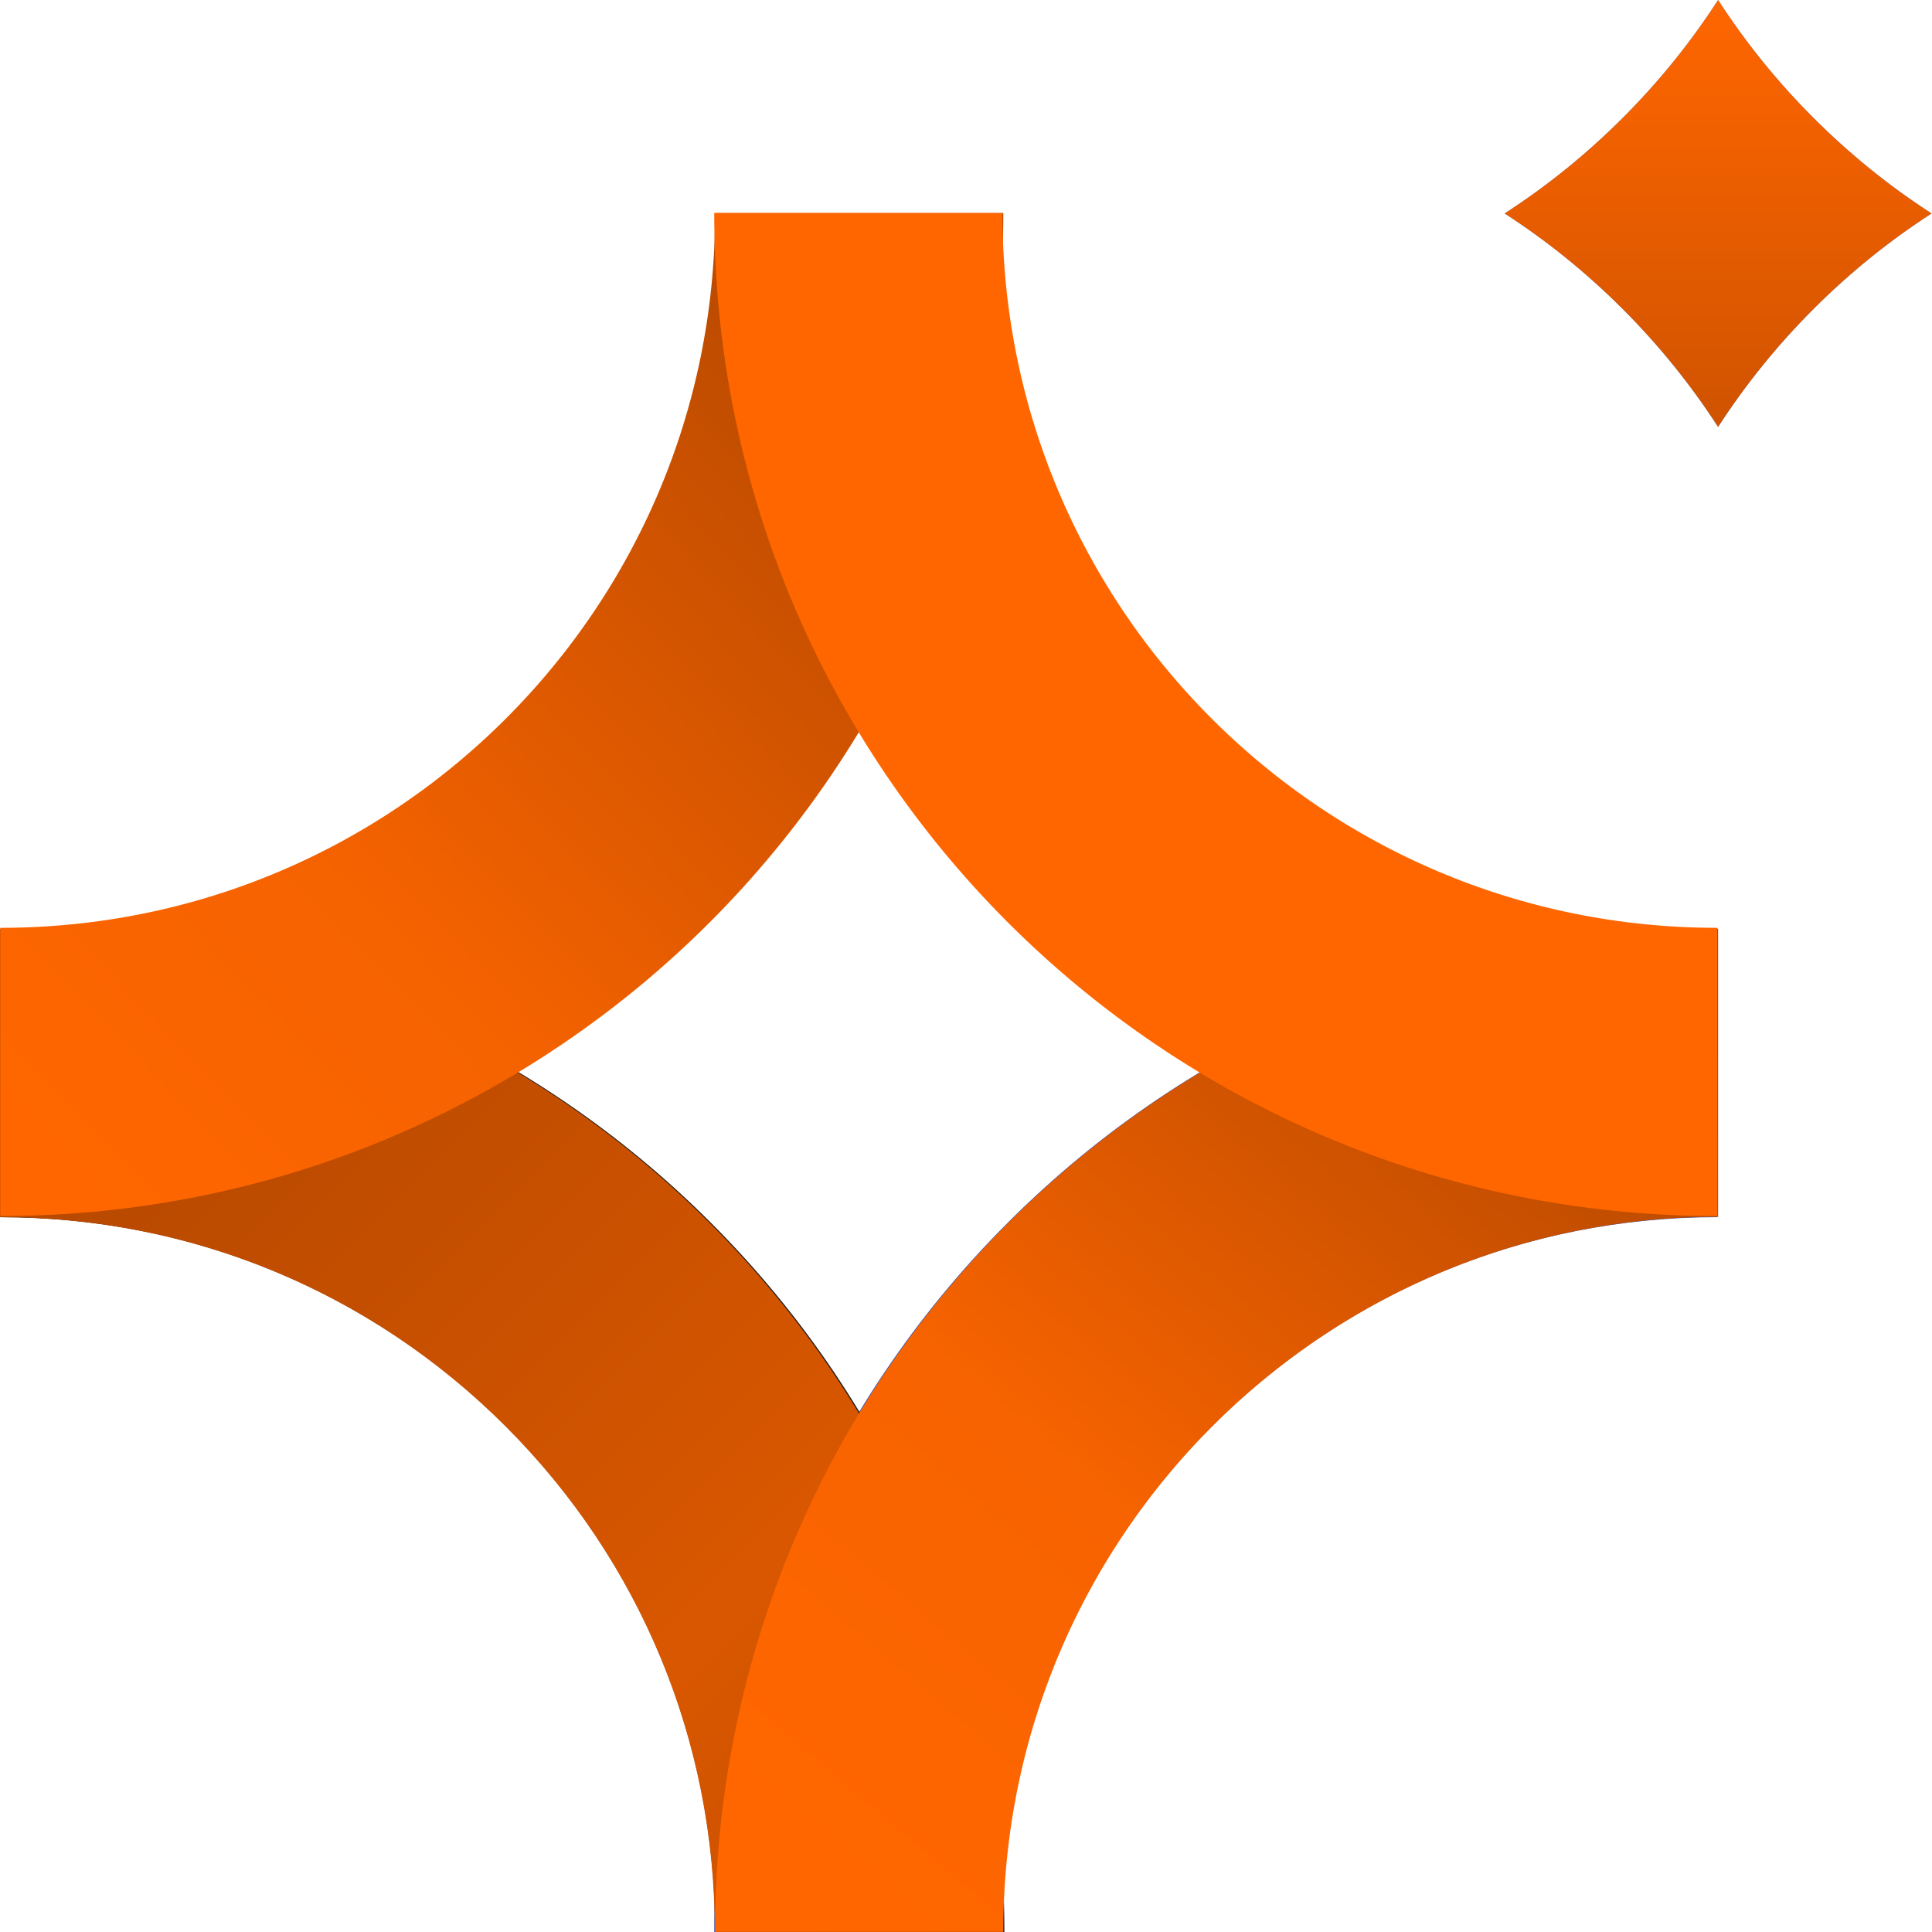
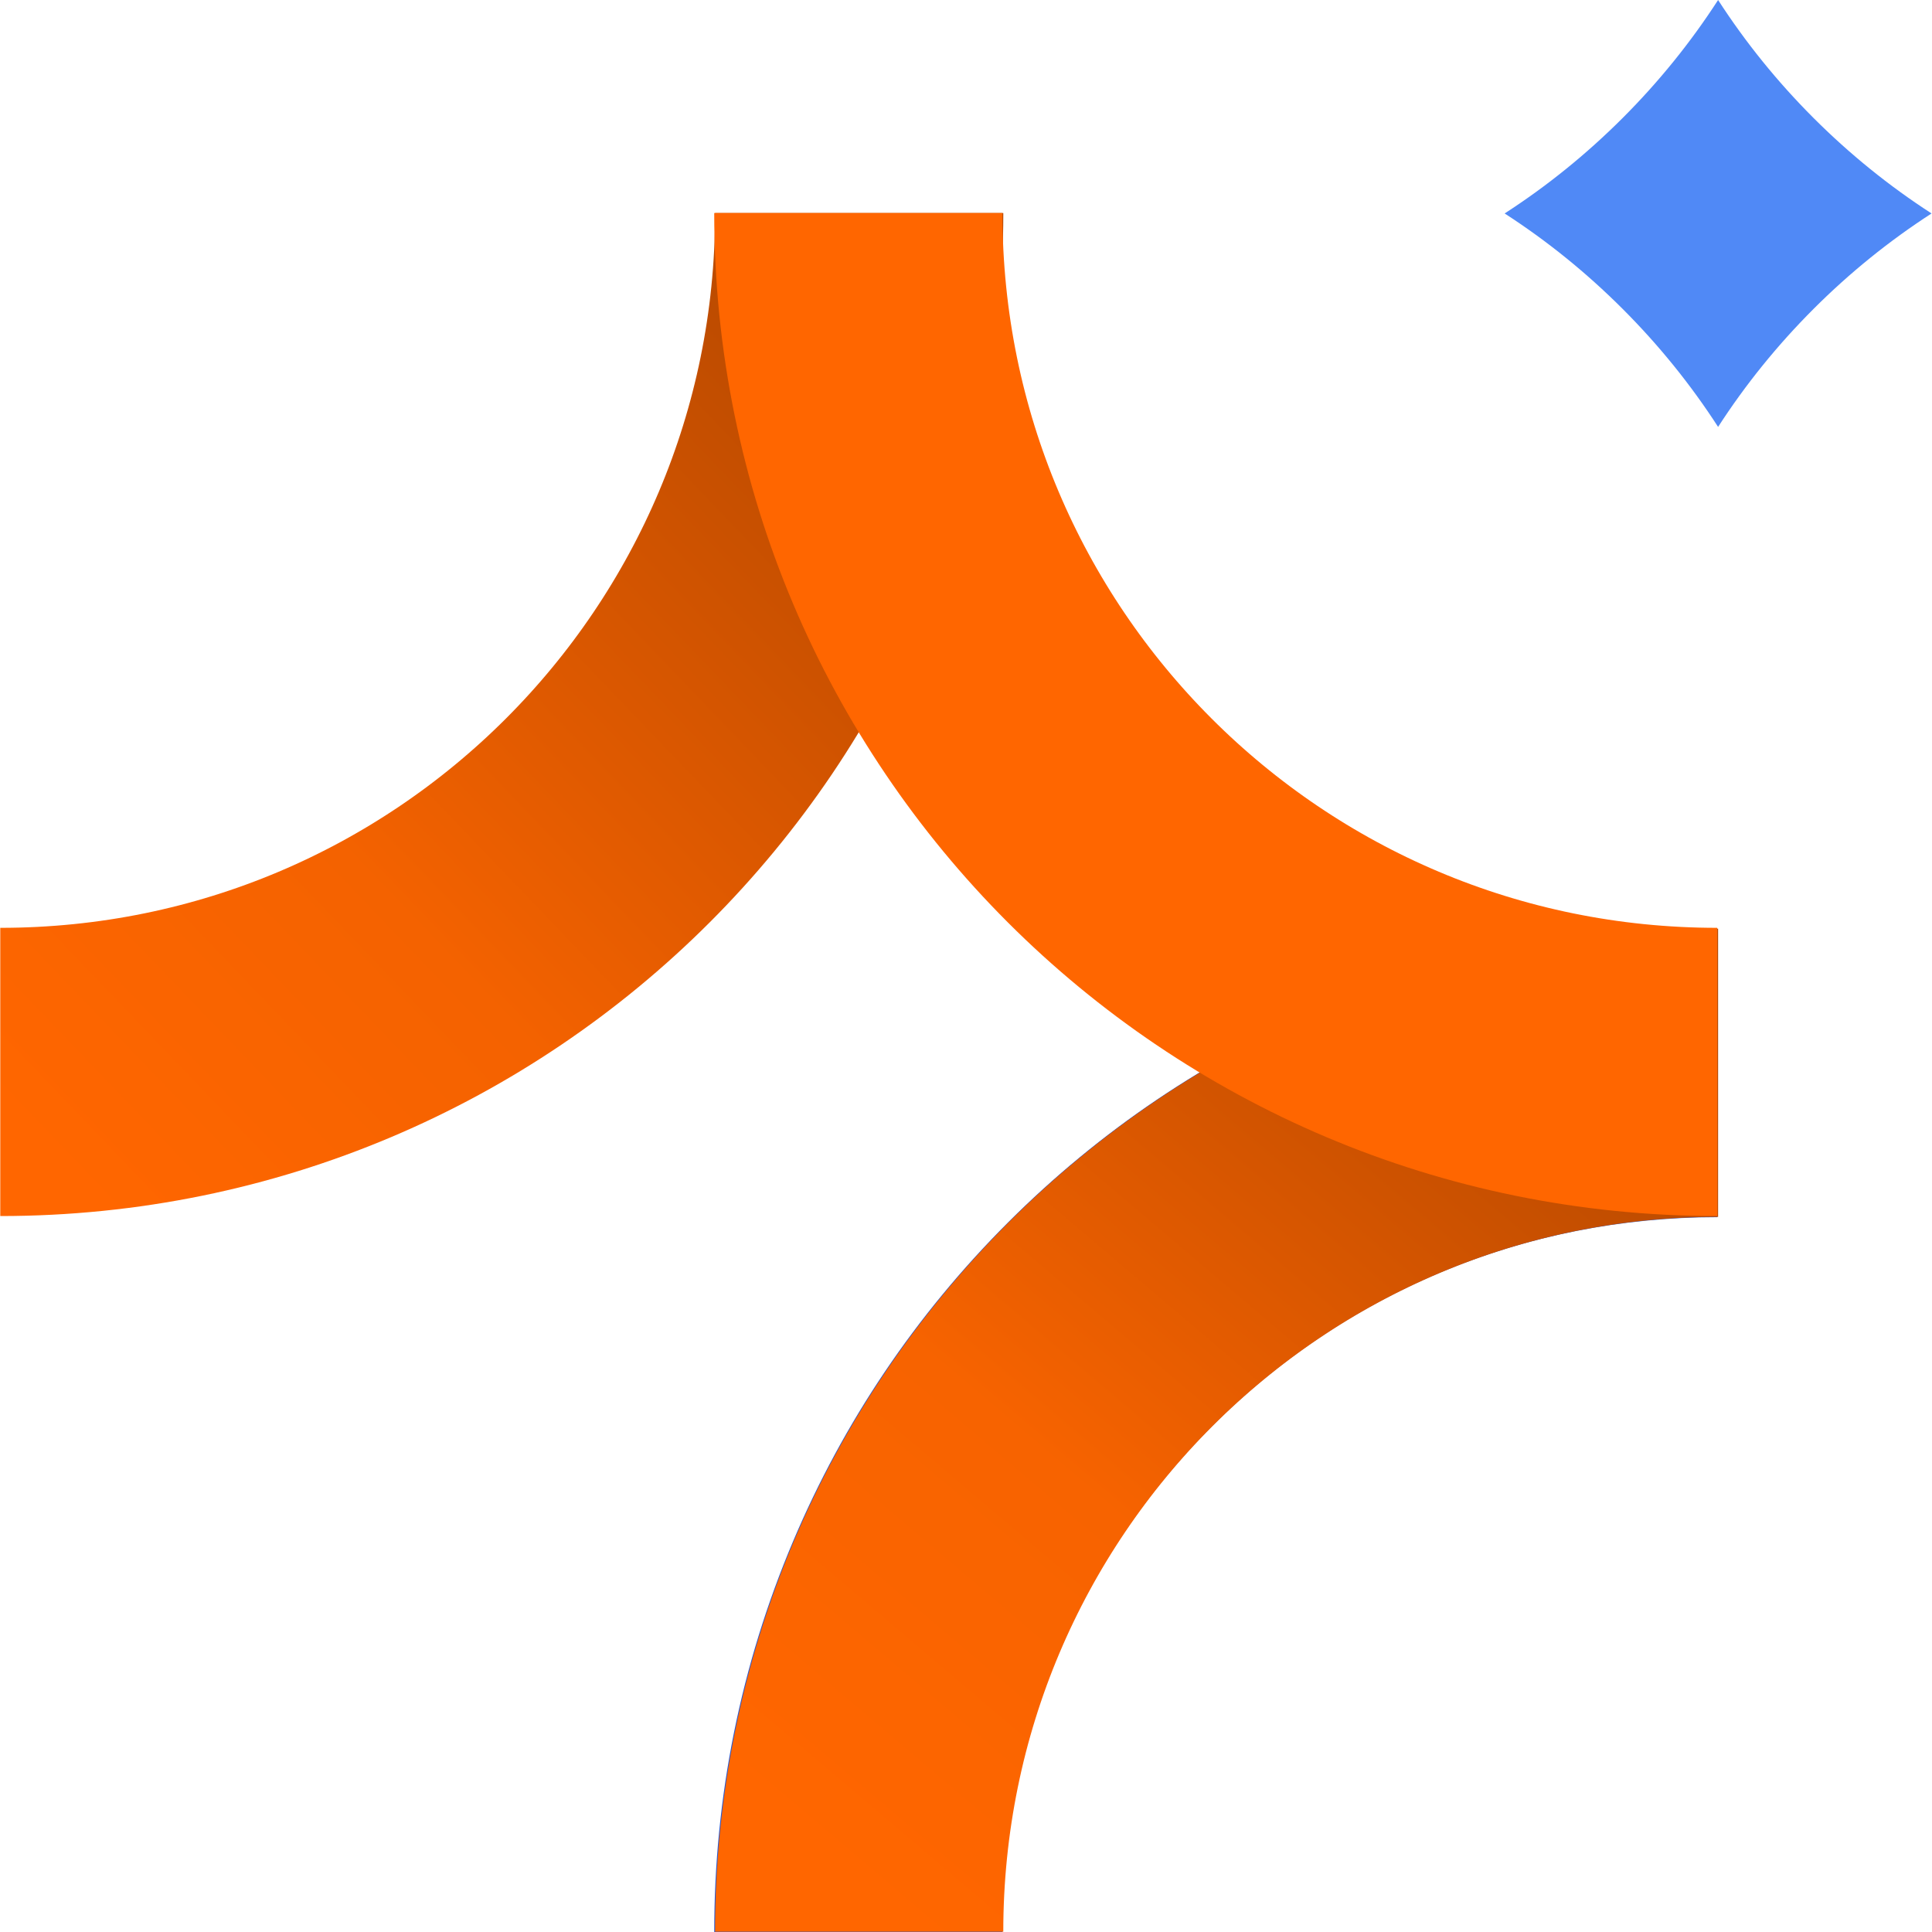
<svg xmlns="http://www.w3.org/2000/svg" width="500" height="500" viewBox="0 0 500 500" fill="none">
-   <path d="M222.357 499.923C222.357 377.058 122.936 277.637 0.07 277.637" stroke="#1443BA" stroke-width="74.59" stroke-miterlimit="10" />
  <path d="M259.432 500H184.842C184.842 464.951 191.704 430.942 205.237 398.917C218.307 367.993 237.012 340.233 260.834 316.411C284.656 292.589 312.415 273.884 343.339 260.816C375.365 247.282 409.374 240.42 444.423 240.42V315.009C394.962 315.009 348.493 334.238 313.577 369.154C278.66 404.07 259.432 450.539 259.432 500Z" fill="url(#paint0_linear_1_73)" />
-   <path d="M185.343 500H259.933C259.933 464.951 253.071 430.942 239.537 398.917C226.468 367.993 207.763 340.233 183.94 316.411C160.118 292.589 132.359 273.884 101.436 260.816C69.41 247.282 35.4 240.42 0.352 240.42V315.009C49.812 315.009 96.281 334.238 131.198 369.154C166.114 404.07 185.343 450.539 185.343 500Z" fill="url(#paint1_linear_1_73)" />
-   <path d="M259.581 500H184.991C184.991 450.538 165.763 404.07 130.847 369.155C95.93 334.239 49.462 315.009 0 315.009V240.42C35.05 240.42 69.058 247.282 101.084 260.816C132.008 273.884 159.767 292.589 183.59 316.411C207.411 340.234 226.117 367.992 239.185 398.917C252.719 430.942 259.581 464.951 259.581 500Z" fill="url(#paint2_linear_1_73)" />
  <path d="M0.07 277.418C122.935 277.418 222.357 177.997 222.357 55.132" stroke="url(#paint3_linear_1_73)" stroke-width="74.59" stroke-miterlimit="10" />
  <path d="M444.642 277.637C321.777 277.637 222.355 377.058 222.355 499.924" stroke="url(#paint4_linear_1_73)" stroke-width="74.59" stroke-miterlimit="10" />
  <path d="M222.137 55.132C222.137 177.997 321.557 277.417 444.423 277.417" stroke="#FF6600" stroke-width="74.59" stroke-miterlimit="10" />
  <path d="M389.4 55.242C400.368 62.33 410.579 70.586 419.939 79.946C429.298 89.305 437.554 99.516 444.642 110.483C451.731 99.516 459.987 89.305 469.346 79.946C478.706 70.586 488.917 62.33 499.884 55.242C488.917 48.153 478.706 39.897 469.346 30.538C459.987 21.179 451.731 10.967 444.642 3.45754e-07C437.554 10.967 429.298 21.179 419.939 30.538C410.579 39.897 400.368 48.153 389.4 55.242Z" fill="#5089F6" />
-   <path d="M389.4 55.242C400.368 62.331 410.579 70.586 419.939 79.946C429.298 89.305 437.554 99.516 444.642 110.483C451.731 99.516 459.987 89.305 469.346 79.946C478.706 70.586 488.917 62.331 499.884 55.242C488.917 48.153 478.706 39.897 469.346 30.538C459.987 21.179 451.731 10.968 444.642 0C437.554 10.968 429.298 21.179 419.939 30.538C410.579 39.897 400.368 48.153 389.4 55.242Z" fill="url(#paint5_linear_1_73)" />
  <defs>
    <linearGradient id="paint0_linear_1_73" x1="176.59" y1="491.749" x2="436.171" y2="232.168" gradientUnits="userSpaceOnUse">
      <stop stop-color="#2857CE" />
      <stop offset="0.7" stop-color="#2856CB" />
      <stop offset="0.924" stop-color="#3C6BE2" />
      <stop offset="1" stop-color="#3C6BE2" />
    </linearGradient>
    <linearGradient id="paint1_linear_1_73" x1="268.184" y1="491.749" x2="8.603" y2="232.168" gradientUnits="userSpaceOnUse">
      <stop stop-color="#1D1D1B" />
      <stop offset="0.599" stop-color="#1D1D1B" />
      <stop offset="0.6" stop-color="#1D1D1B" />
      <stop offset="0.898" stop-color="#1D1D1B" />
      <stop offset="1" stop-color="#1D1D1B" />
    </linearGradient>
    <linearGradient id="paint2_linear_1_73" x1="8.252" y1="232.168" x2="267.833" y2="491.748" gradientUnits="userSpaceOnUse">
      <stop offset="0.124" stop-color="#B54800" />
      <stop offset="0.699" stop-color="#D95700" />
      <stop offset="1" stop-color="#C64F00" />
    </linearGradient>
    <linearGradient id="paint3_linear_1_73" x1="0.132" y1="287.233" x2="242.307" y2="55.151" gradientUnits="userSpaceOnUse">
      <stop stop-color="#FF6600" />
      <stop offset="0.329" stop-color="#F46200" />
      <stop offset="1" stop-color="#AB4400" />
    </linearGradient>
    <linearGradient id="paint4_linear_1_73" x1="429.133" y1="247.057" x2="222.318" y2="490.486" gradientUnits="userSpaceOnUse">
      <stop stop-color="#AD4500" />
      <stop offset="0.631" stop-color="#F76300" />
      <stop offset="1" stop-color="#FF6600" />
    </linearGradient>
    <linearGradient id="paint5_linear_1_73" x1="444.642" y1="0" x2="444.642" y2="110.483" gradientUnits="userSpaceOnUse">
      <stop stop-color="#FF6600" />
      <stop offset="1" stop-color="#D05300" />
    </linearGradient>
  </defs>
</svg>